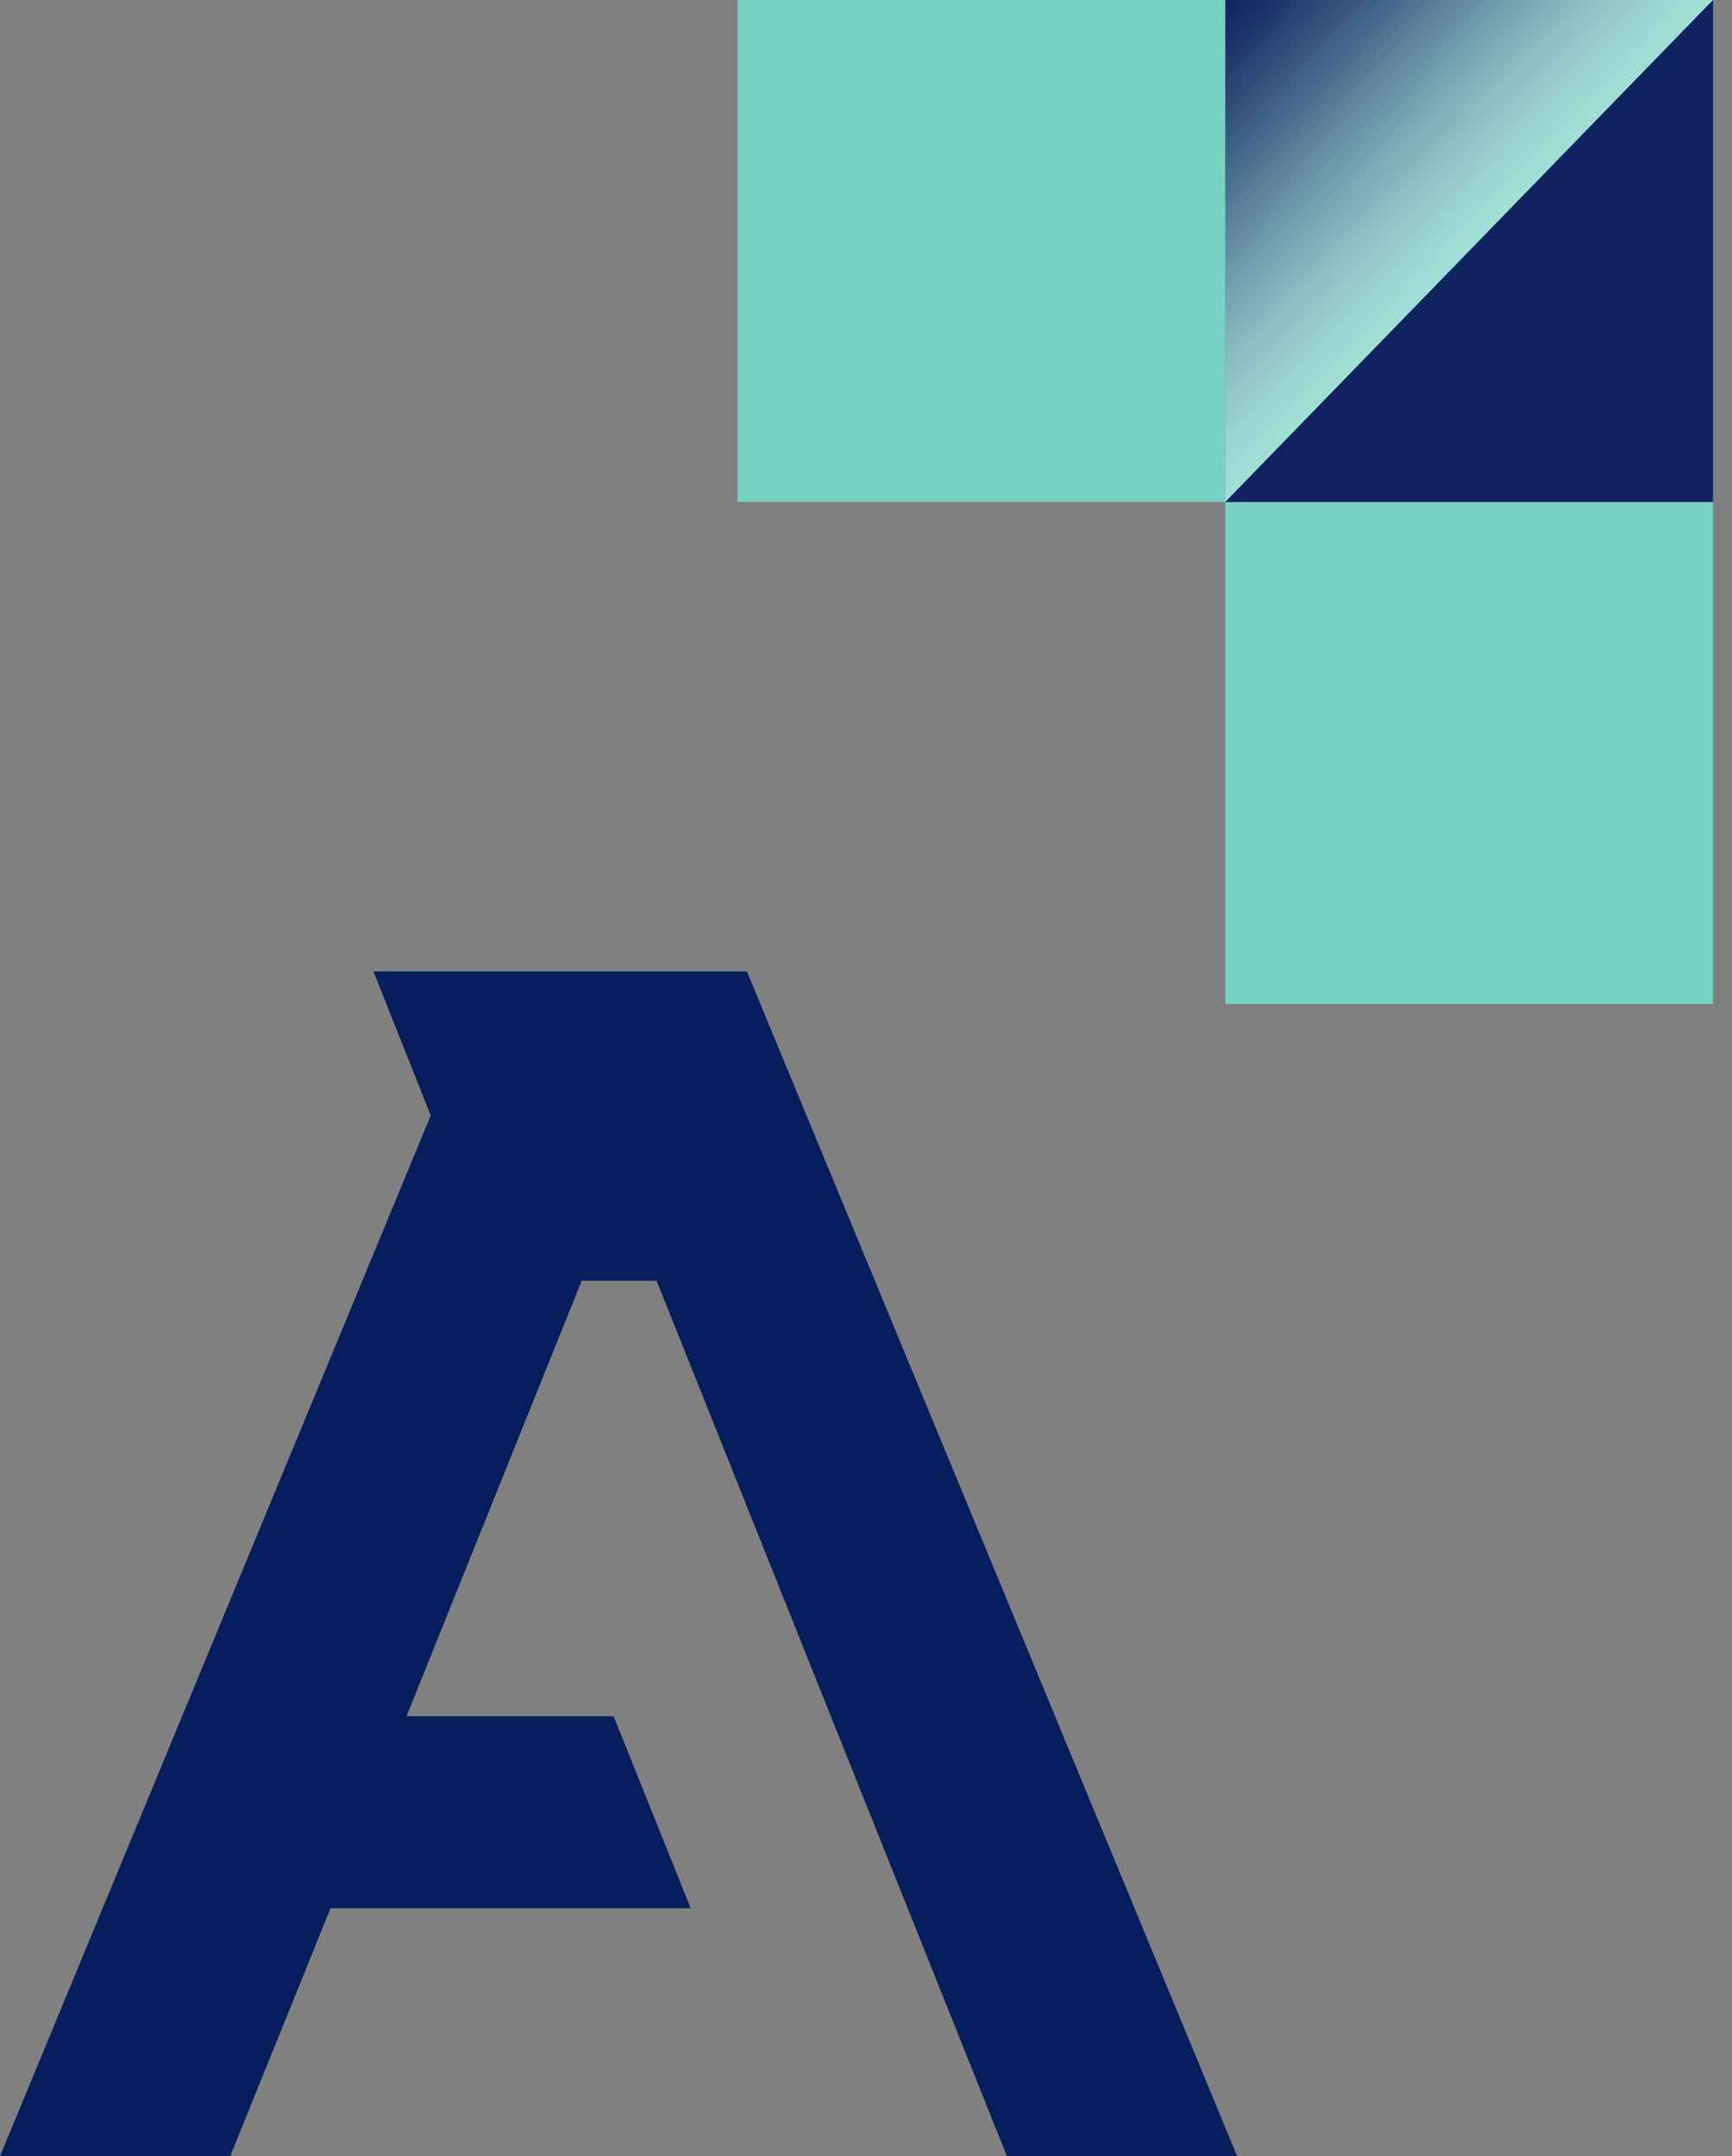
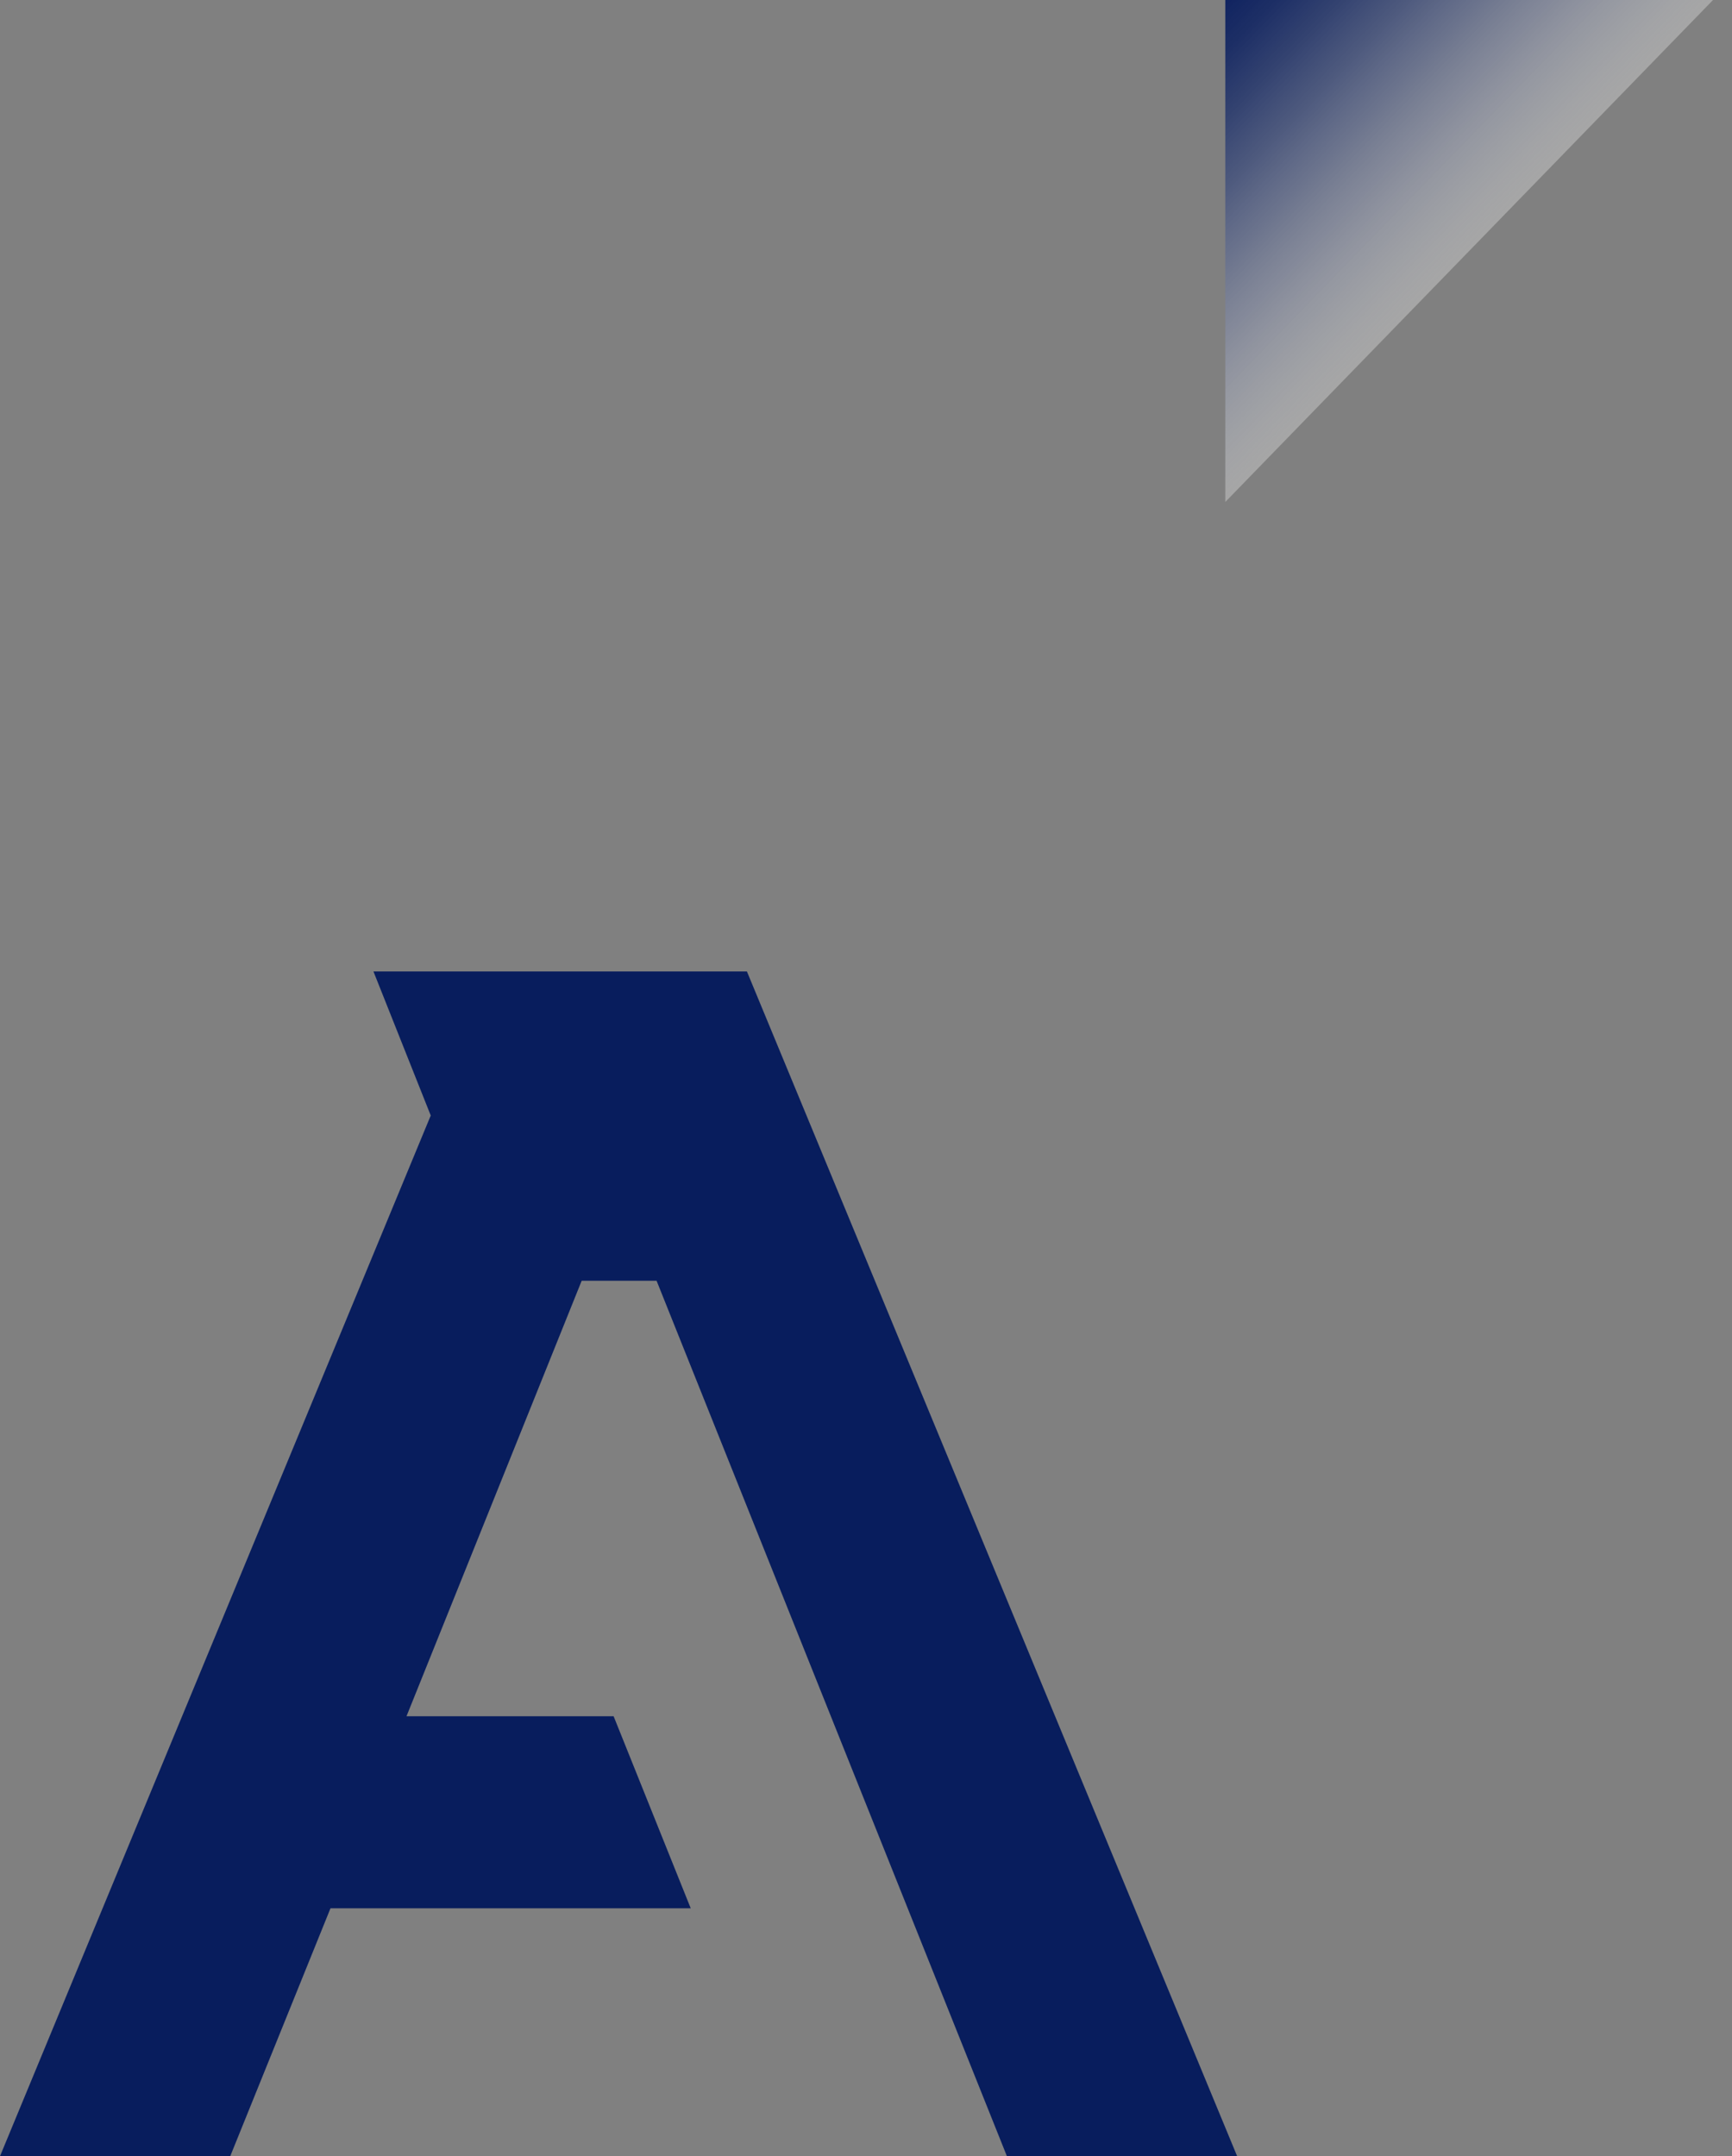
<svg xmlns="http://www.w3.org/2000/svg" width="147" height="183" viewBox="0 0 147 183" fill="none">
  <rect x="0" y="0" width="147" height="183" fill="#808080" stroke="none" />
  <g id="logo_branco_curto 2" clip-path="url(#clip0_1_6989)">
-     <path id="Vector" d="M145.389 42.605H103.995V85.208H145.389V42.605Z" fill="#78D2C4" />
-     <path id="Vector_2" d="M103.994 0H62.6V42.604H103.994V0Z" fill="#78D2C4" />
-     <path id="Vector_3" d="M103.995 0V42.604L145.389 0H103.995Z" fill="#78D2C4" />
    <path id="Vector_4" d="M103.995 0V42.604L145.389 0H103.995Z" fill="url(#paint0_linear_1_6989)" />
-     <path id="Vector_5" d="M103.995 42.604H145.389V0L103.995 42.604Z" fill="#102360" />
    <path id="Vector_6" d="M31.696 82.451L36.558 94.676L0 183.001H19.541L28.05 161.962H58.624L52.079 145.662H34.501L49.368 108.702H55.726L85.459 183.001H105L63.393 82.451H31.696Z" fill="#081D5D" />
  </g>
  <defs>
    <linearGradient id="paint0_linear_1_6989" x1="124.691" y1="21.33" x2="103.382" y2="0.625" gradientUnits="userSpaceOnUse">
      <stop stop-color="white" stop-opacity="0.3" />
      <stop offset="0.162" stop-color="#C1C6D6" stop-opacity="0.413" />
      <stop offset="0.322" stop-color="#8B94B2" stop-opacity="0.525" />
      <stop offset="0.477" stop-color="#5F6C94" stop-opacity="0.634" />
      <stop offset="0.626" stop-color="#3C4C7D" stop-opacity="0.738" />
      <stop offset="0.766" stop-color="#24366D" stop-opacity="0.836" />
      <stop offset="0.894" stop-color="#152863" stop-opacity="0.926" />
      <stop offset="1" stop-color="#102360" />
    </linearGradient>
    <clipPath id="clip0_1_6989">
      <rect width="147" height="183" fill="white" />
    </clipPath>
  </defs>
</svg>